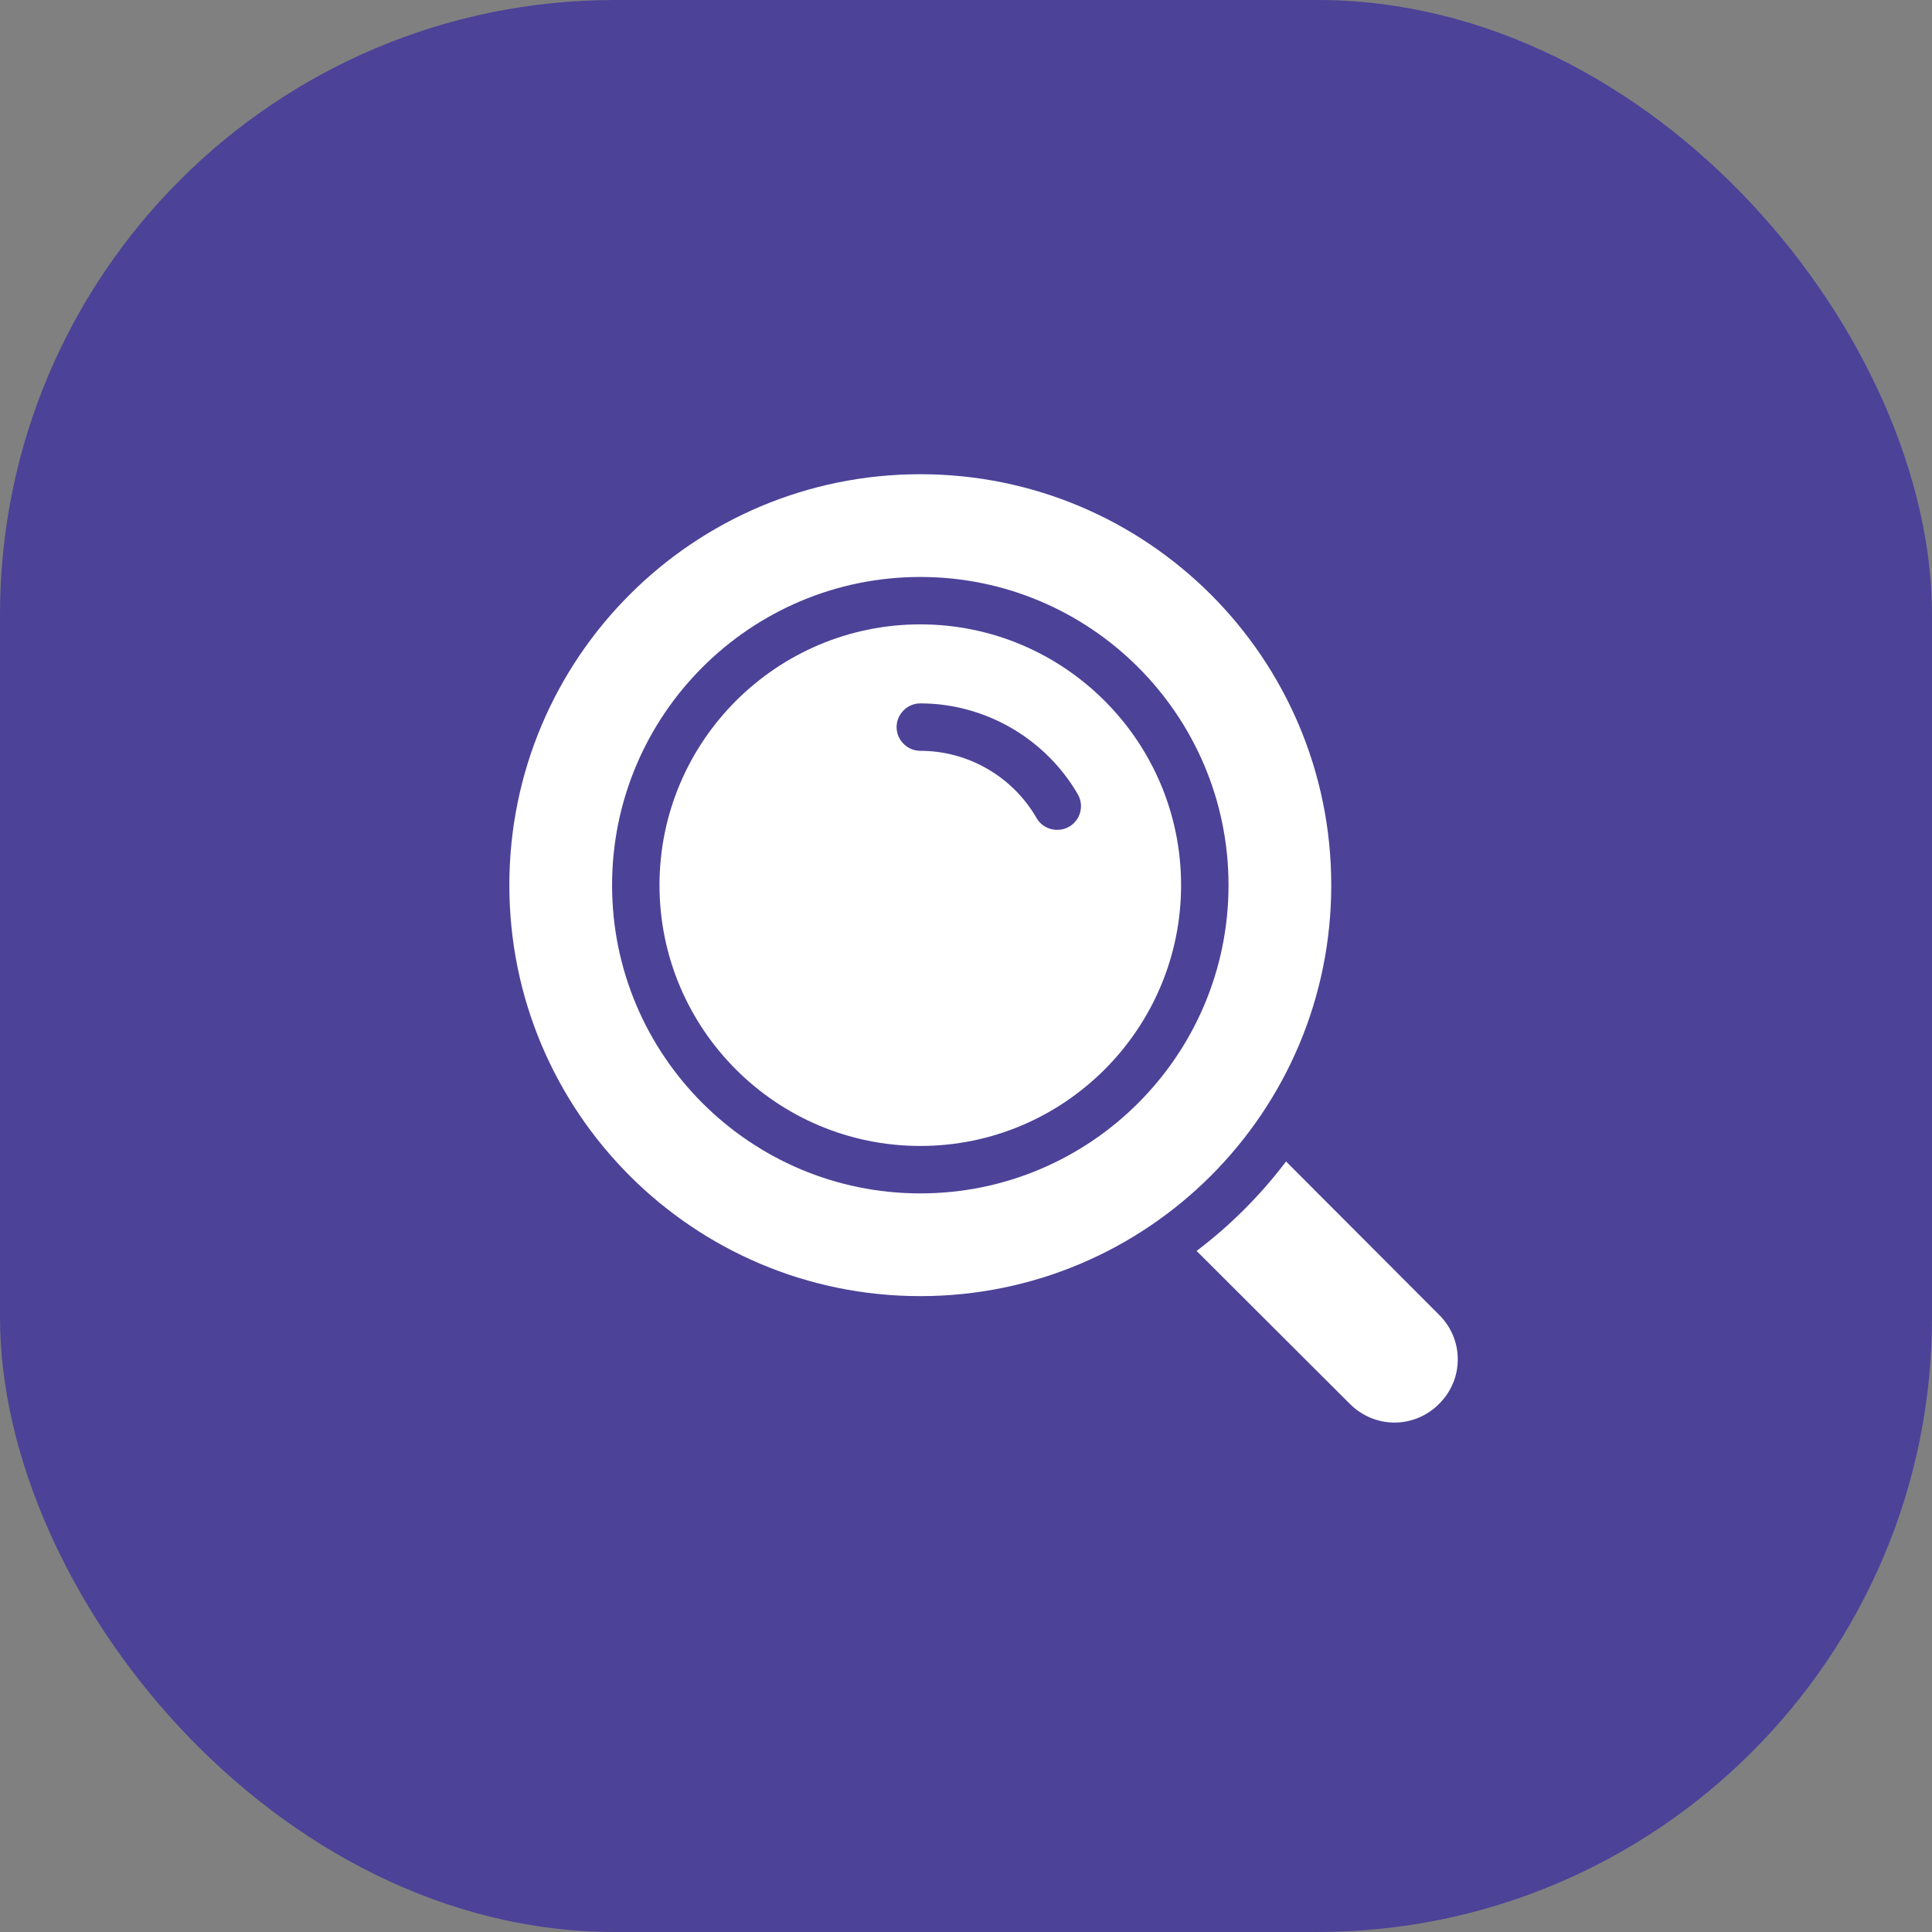
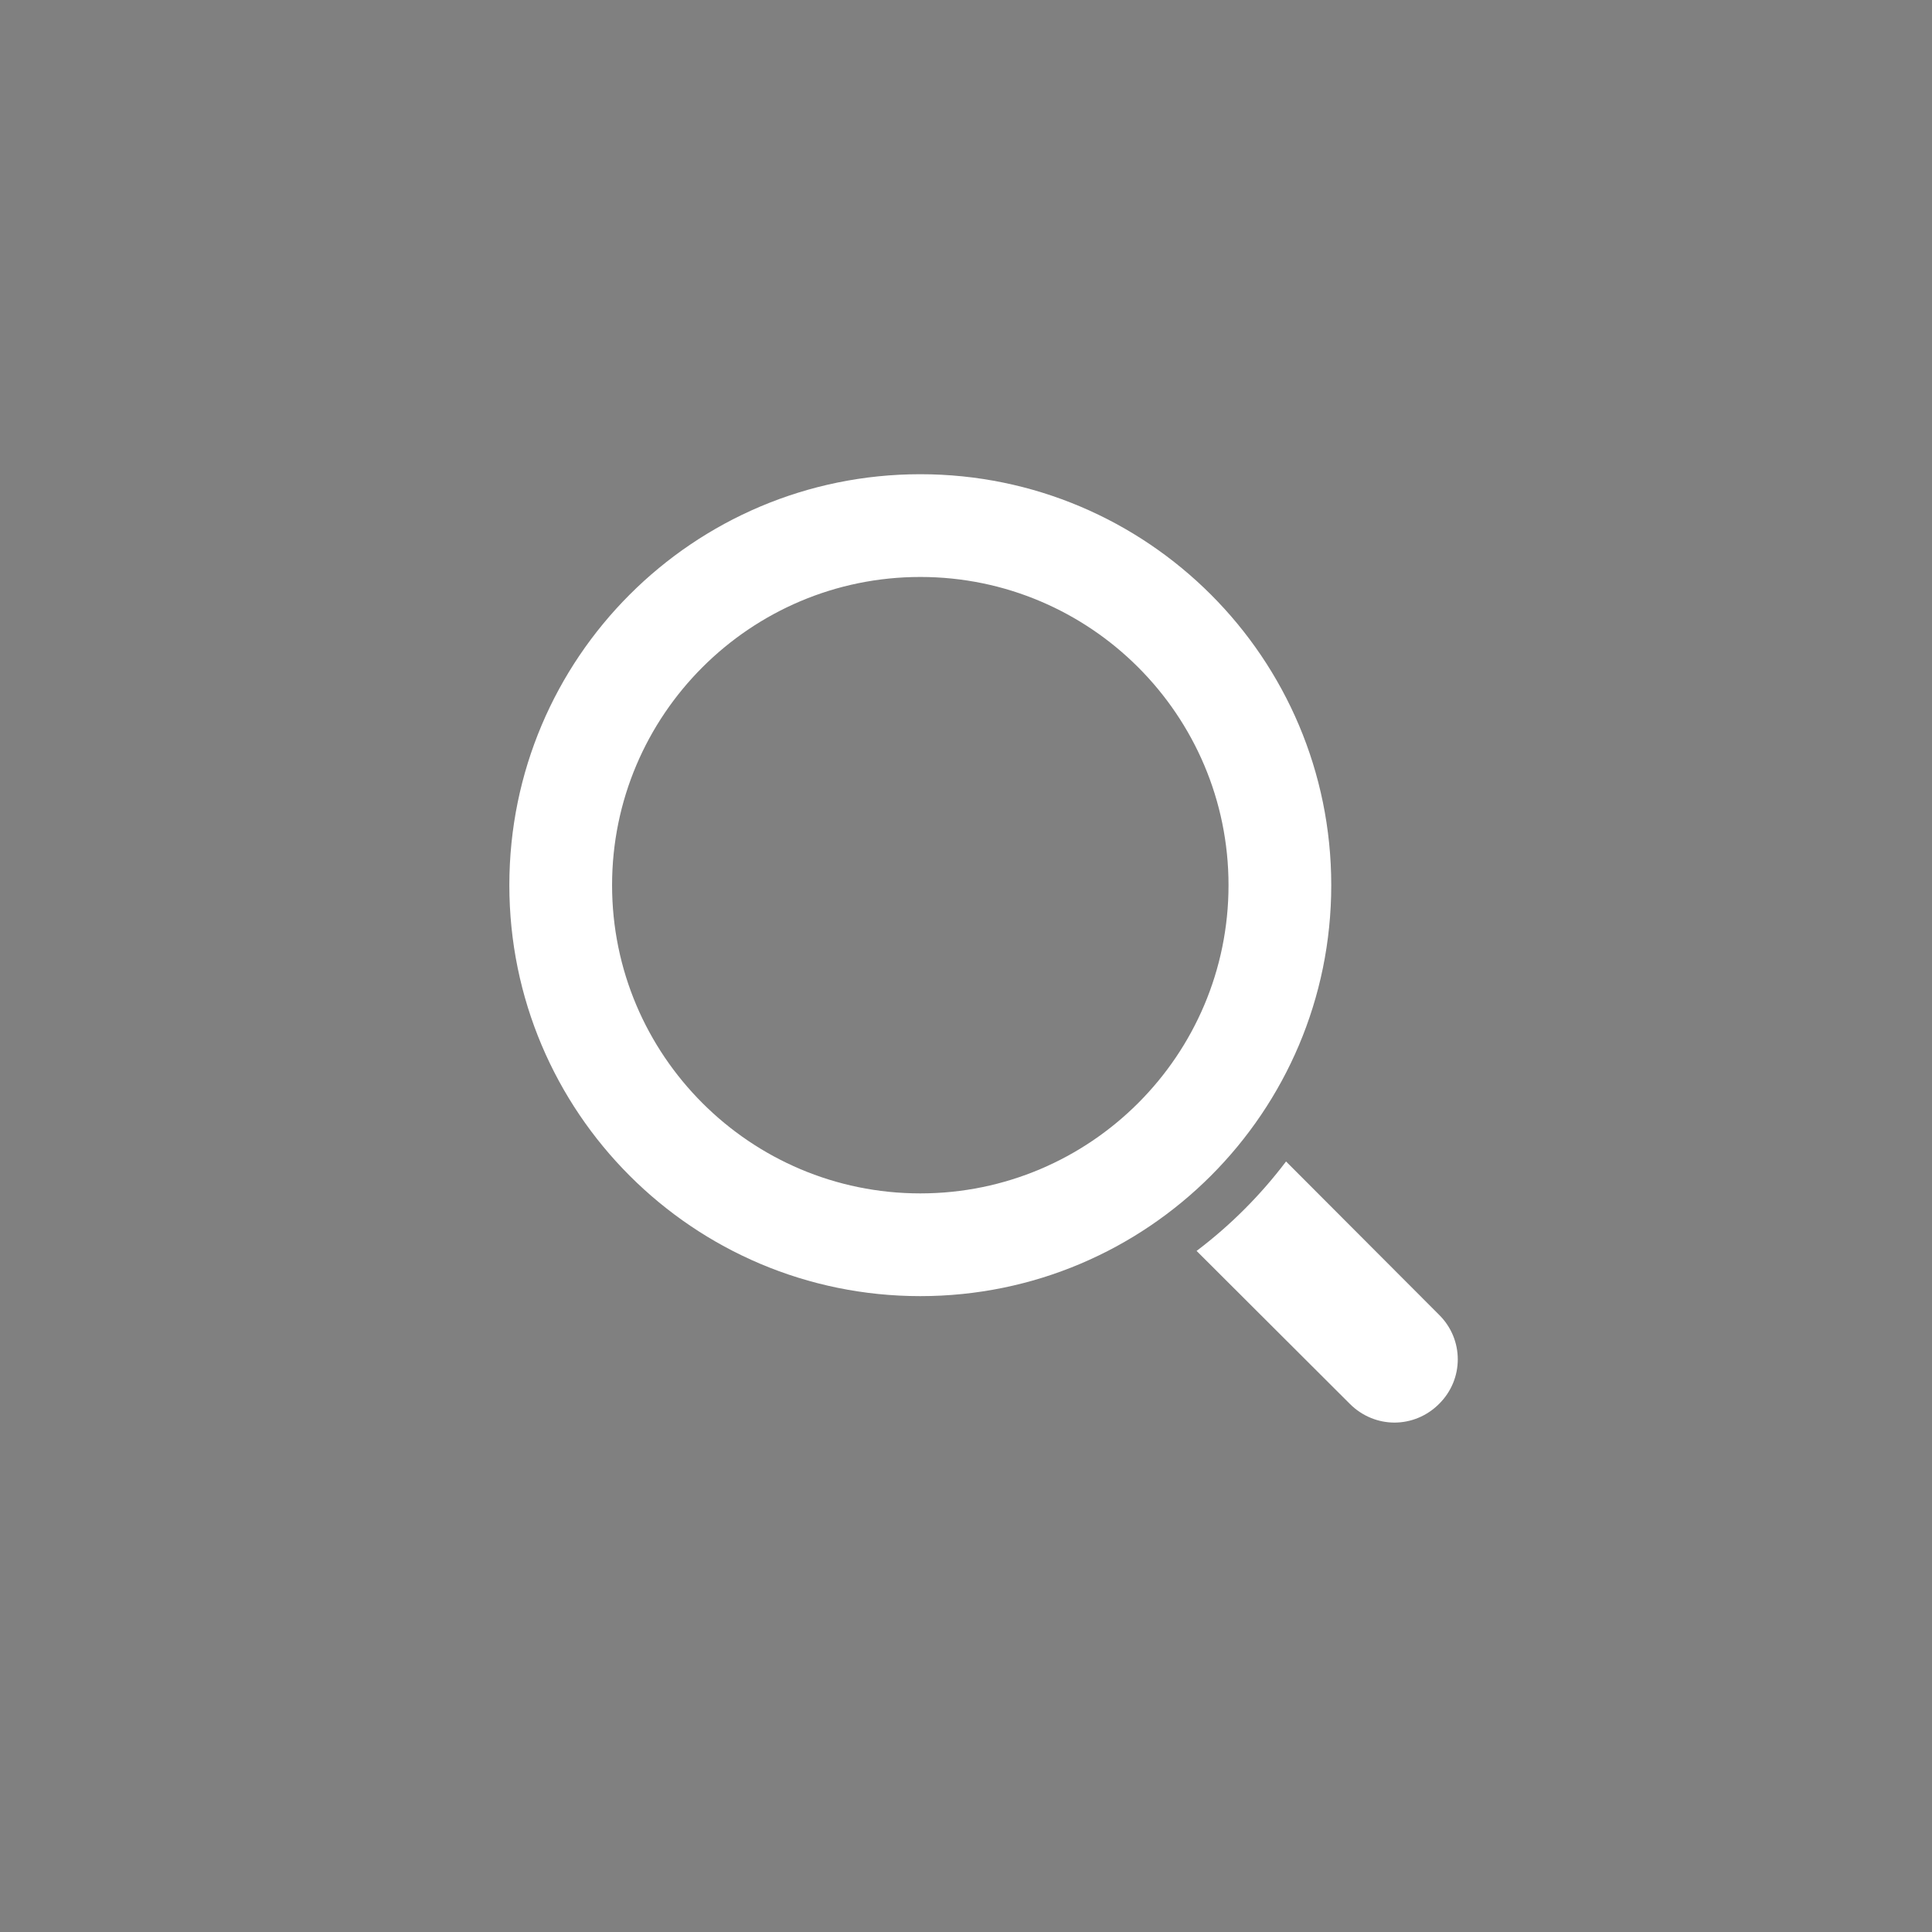
<svg xmlns="http://www.w3.org/2000/svg" width="110" height="110" viewBox="0 0 110 110" fill="none">
  <rect x="0" y="0" width="110" height="110" fill="#808080" stroke="none" />
-   <rect width="110" height="110" rx="35" fill="#4C4298" />
-   <path d="M52.398 35.549C44.208 35.549 37.549 42.208 37.549 50.398C37.549 58.587 44.208 65.246 52.398 65.246C60.587 65.246 67.246 58.587 67.246 50.398C67.246 42.208 60.587 35.549 52.398 35.549ZM60.875 47.068C60.659 47.194 60.425 47.248 60.191 47.248C59.723 47.248 59.273 47.014 59.021 46.582C57.653 44.206 55.115 42.748 52.398 42.748C51.66 42.748 51.048 42.136 51.048 41.398C51.048 40.661 51.66 40.048 52.398 40.048C56.069 40.048 59.507 42.028 61.361 45.214C61.739 45.862 61.523 46.69 60.875 47.068Z" fill="white" />
-   <path d="M52.398 27C39.475 27 29 37.475 29 50.398C29 63.321 39.475 73.796 52.398 73.796C65.321 73.796 75.796 63.321 75.796 50.398C75.796 37.475 65.321 27 52.398 27ZM52.398 67.947C42.715 67.947 34.849 60.081 34.849 50.398C34.849 40.715 42.715 32.85 52.398 32.85C62.081 32.85 69.947 40.715 69.947 50.398C69.947 60.081 62.081 67.947 52.398 67.947Z" fill="white" />
+   <path d="M52.398 27C39.475 27 29 37.475 29 50.398C29 63.321 39.475 73.796 52.398 73.796C65.321 73.796 75.796 63.321 75.796 50.398C75.796 37.475 65.321 27 52.398 27ZM52.398 67.947C42.715 67.947 34.849 60.081 34.849 50.398C34.849 40.715 42.715 32.85 52.398 32.85C62.081 32.85 69.947 40.715 69.947 50.398C69.947 60.081 62.081 67.947 52.398 67.947" fill="white" />
  <path d="M81.933 79.934C81.232 80.636 80.314 80.996 79.396 80.996C78.478 80.996 77.56 80.636 76.858 79.934L68.129 71.222C70.055 69.765 71.765 68.055 73.222 66.129L81.934 74.858C83.356 76.262 83.355 78.53 81.933 79.934Z" fill="white" />
</svg>